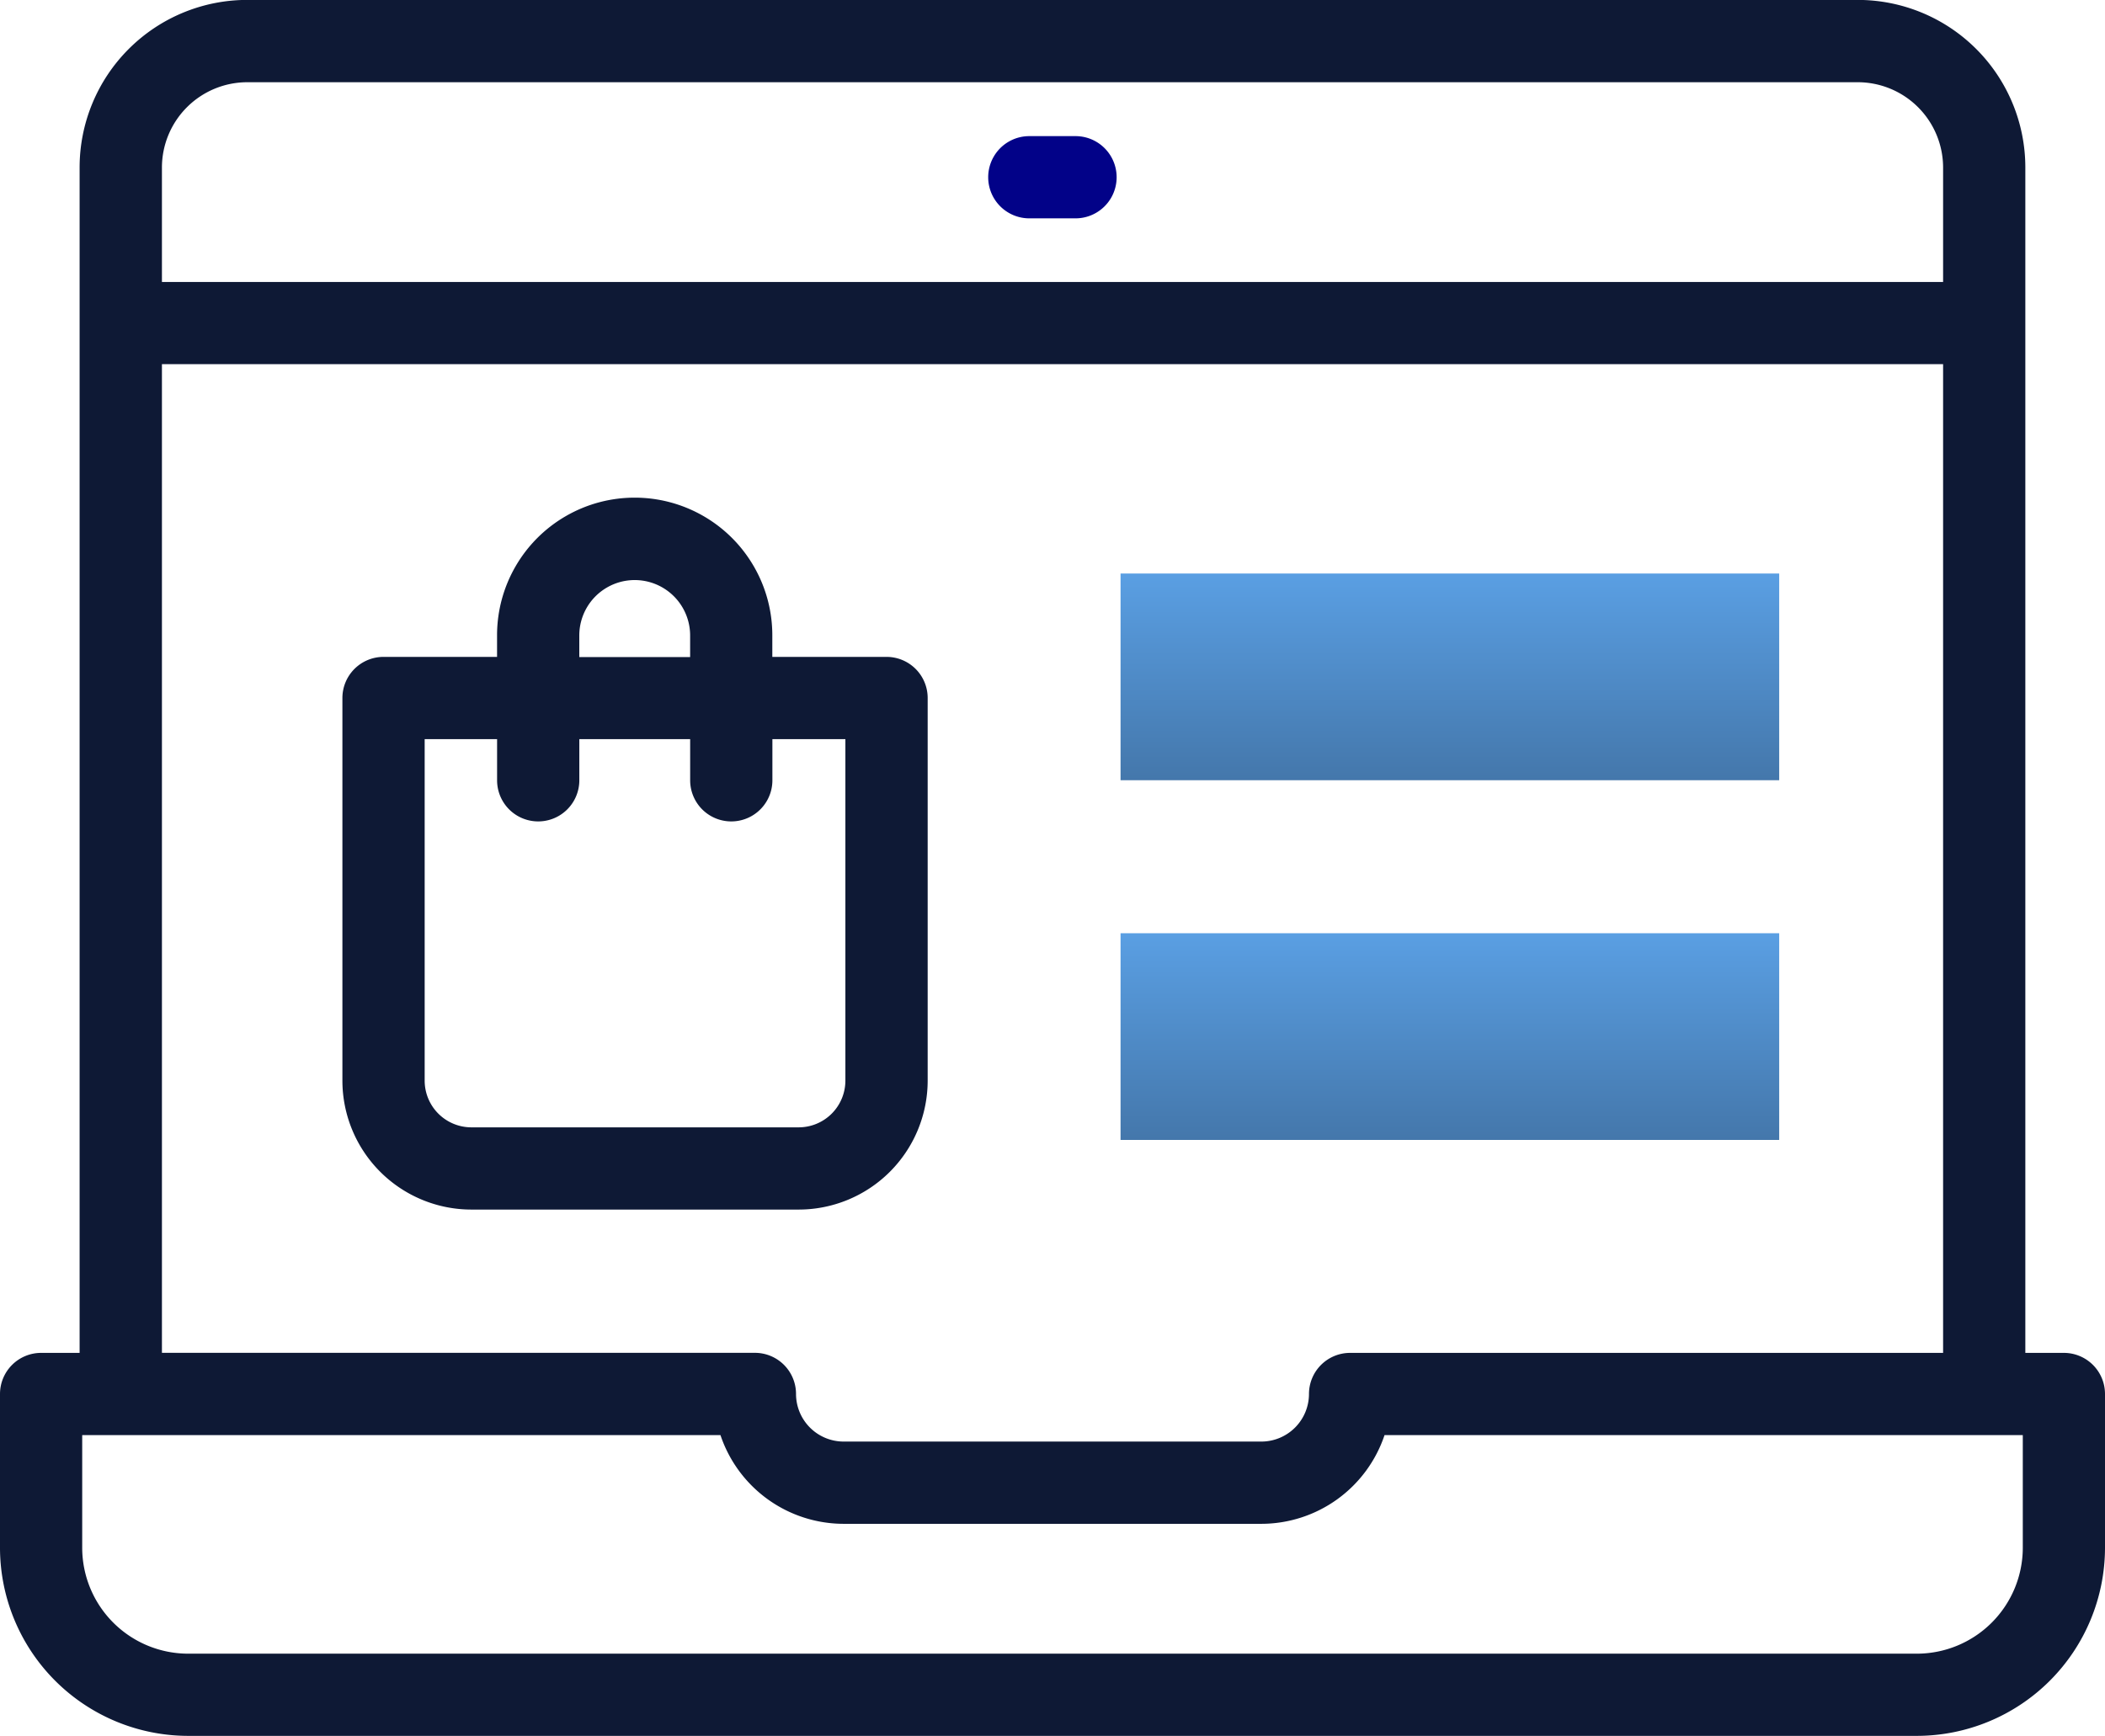
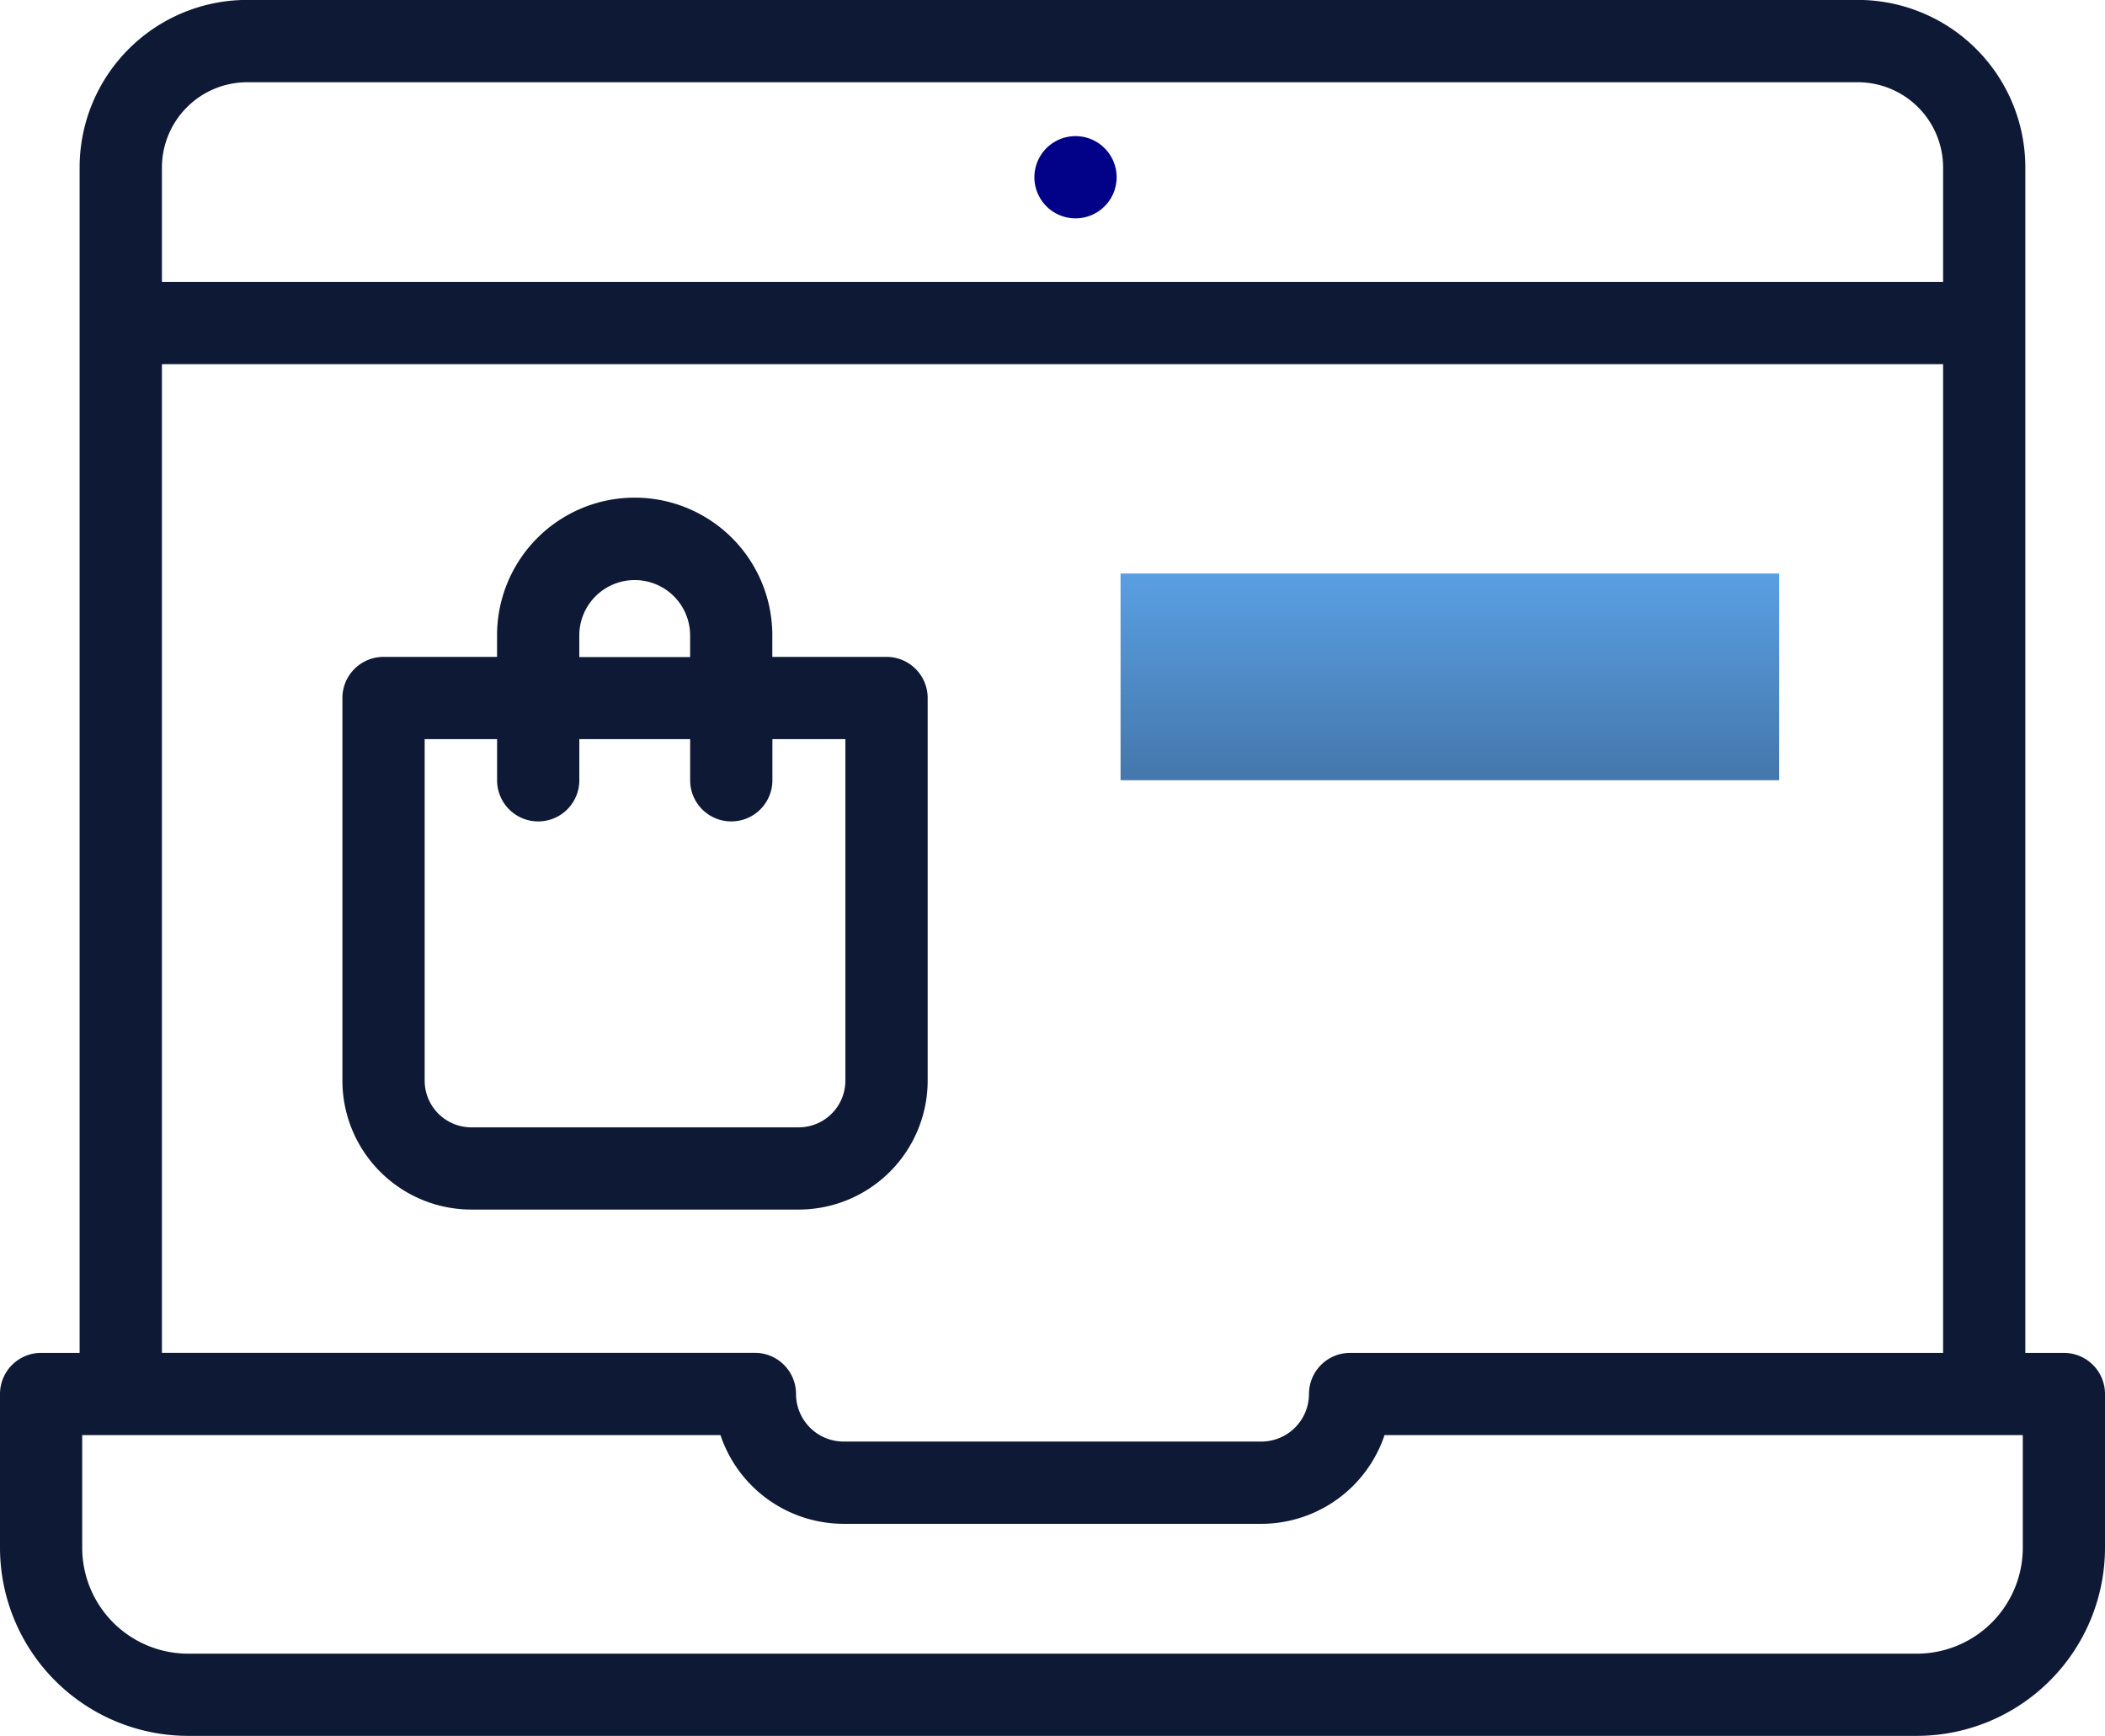
<svg xmlns="http://www.w3.org/2000/svg" width="77.867" height="64.22" viewBox="0 0 77.867 64.22">
  <defs>
    <linearGradient id="linear-gradient" x1="0.5" x2="0.5" y2="1" gradientUnits="objectBoundingBox">
      <stop offset="0" stop-color="#5a9fe3" />
      <stop offset="1" stop-color="#4477ab" />
    </linearGradient>
  </defs>
  <g id="laptop" transform="translate(0 -44.868)">
    <g id="Group_53" data-name="Group 53" transform="translate(0 44.868)">
      <path id="Path_111" data-name="Path 111" d="M104.941,187.67V173.513a1.521,1.521,0,0,0-1.521-1.521H99.194v-.8a5.091,5.091,0,0,0-10.182,0v.8h-4.2a1.521,1.521,0,0,0-1.521,1.521V187.67a4.774,4.774,0,0,0,4.769,4.769h12.111A4.774,4.774,0,0,0,104.941,187.67ZM92.054,171.2a2.049,2.049,0,0,1,4.1,0v.8h-4.1ZM86.334,187.67V175.034h2.679v1.524a1.521,1.521,0,1,0,3.042,0v-1.524h4.1v1.524a1.521,1.521,0,1,0,3.042,0v-1.524h2.7V187.67a1.729,1.729,0,0,1-1.727,1.727H88.061A1.729,1.729,0,0,1,86.334,187.67Z" transform="translate(-70.625 -147.69)" fill="#0e1935" />
      <path id="Path_112" data-name="Path 112" d="M76.347,94.919H74.92V51.065a6.2,6.2,0,0,0-6.2-6.2H9.145a6.2,6.2,0,0,0-6.2,6.2V94.919H1.521A1.521,1.521,0,0,0,0,96.44v5.689a6.967,6.967,0,0,0,6.959,6.959H70.908a6.967,6.967,0,0,0,6.959-6.959V96.44A1.521,1.521,0,0,0,76.347,94.919ZM9.145,47.91H68.723a3.159,3.159,0,0,1,3.155,3.155V55.3H5.99V51.065A3.159,3.159,0,0,1,9.145,47.91ZM5.99,58.34H71.878V94.919H49.942a1.521,1.521,0,0,0-1.521,1.521A1.764,1.764,0,0,1,46.66,98.2H31.208a1.764,1.764,0,0,1-1.762-1.762,1.521,1.521,0,0,0-1.521-1.521H5.99Zm68.836,43.789a3.922,3.922,0,0,1-3.918,3.918H6.959a3.922,3.922,0,0,1-3.918-3.918V97.961h23.61a4.812,4.812,0,0,0,4.556,3.282H46.66a4.812,4.812,0,0,0,4.556-3.282h23.61Z" transform="translate(0 -44.868)" fill="#0e1935" />
-       <path id="Path_113" data-name="Path 113" d="M241.9,81.021h1.709a1.521,1.521,0,0,0,0-3.042H241.9a1.521,1.521,0,0,0,0,3.042Z" transform="translate(-203.824 -72.943)" fill="#020288" />
+       <path id="Path_113" data-name="Path 113" d="M241.9,81.021h1.709a1.521,1.521,0,0,0,0-3.042a1.521,1.521,0,0,0,0,3.042Z" transform="translate(-203.824 -72.943)" fill="#020288" />
    </g>
    <g id="Group_56" data-name="Group 56" transform="translate(41.451 66.089)">
      <g id="Group_54" data-name="Group 54" transform="translate(0 13.305)">
-         <path id="Path_114" data-name="Path 114" d="M272.553,271.886h24.364v7.647H272.553Z" transform="translate(-272.553 -271.886)" fill="url(#linear-gradient)" />
-       </g>
+         </g>
      <g id="Group_55" data-name="Group 55" transform="translate(0 0)">
        <path id="Path_115" data-name="Path 115" d="M272.553,184.4h24.364v7.647H272.553Z" transform="translate(-272.553 -184.403)" fill="url(#linear-gradient)" />
      </g>
    </g>
  </g>
</svg>